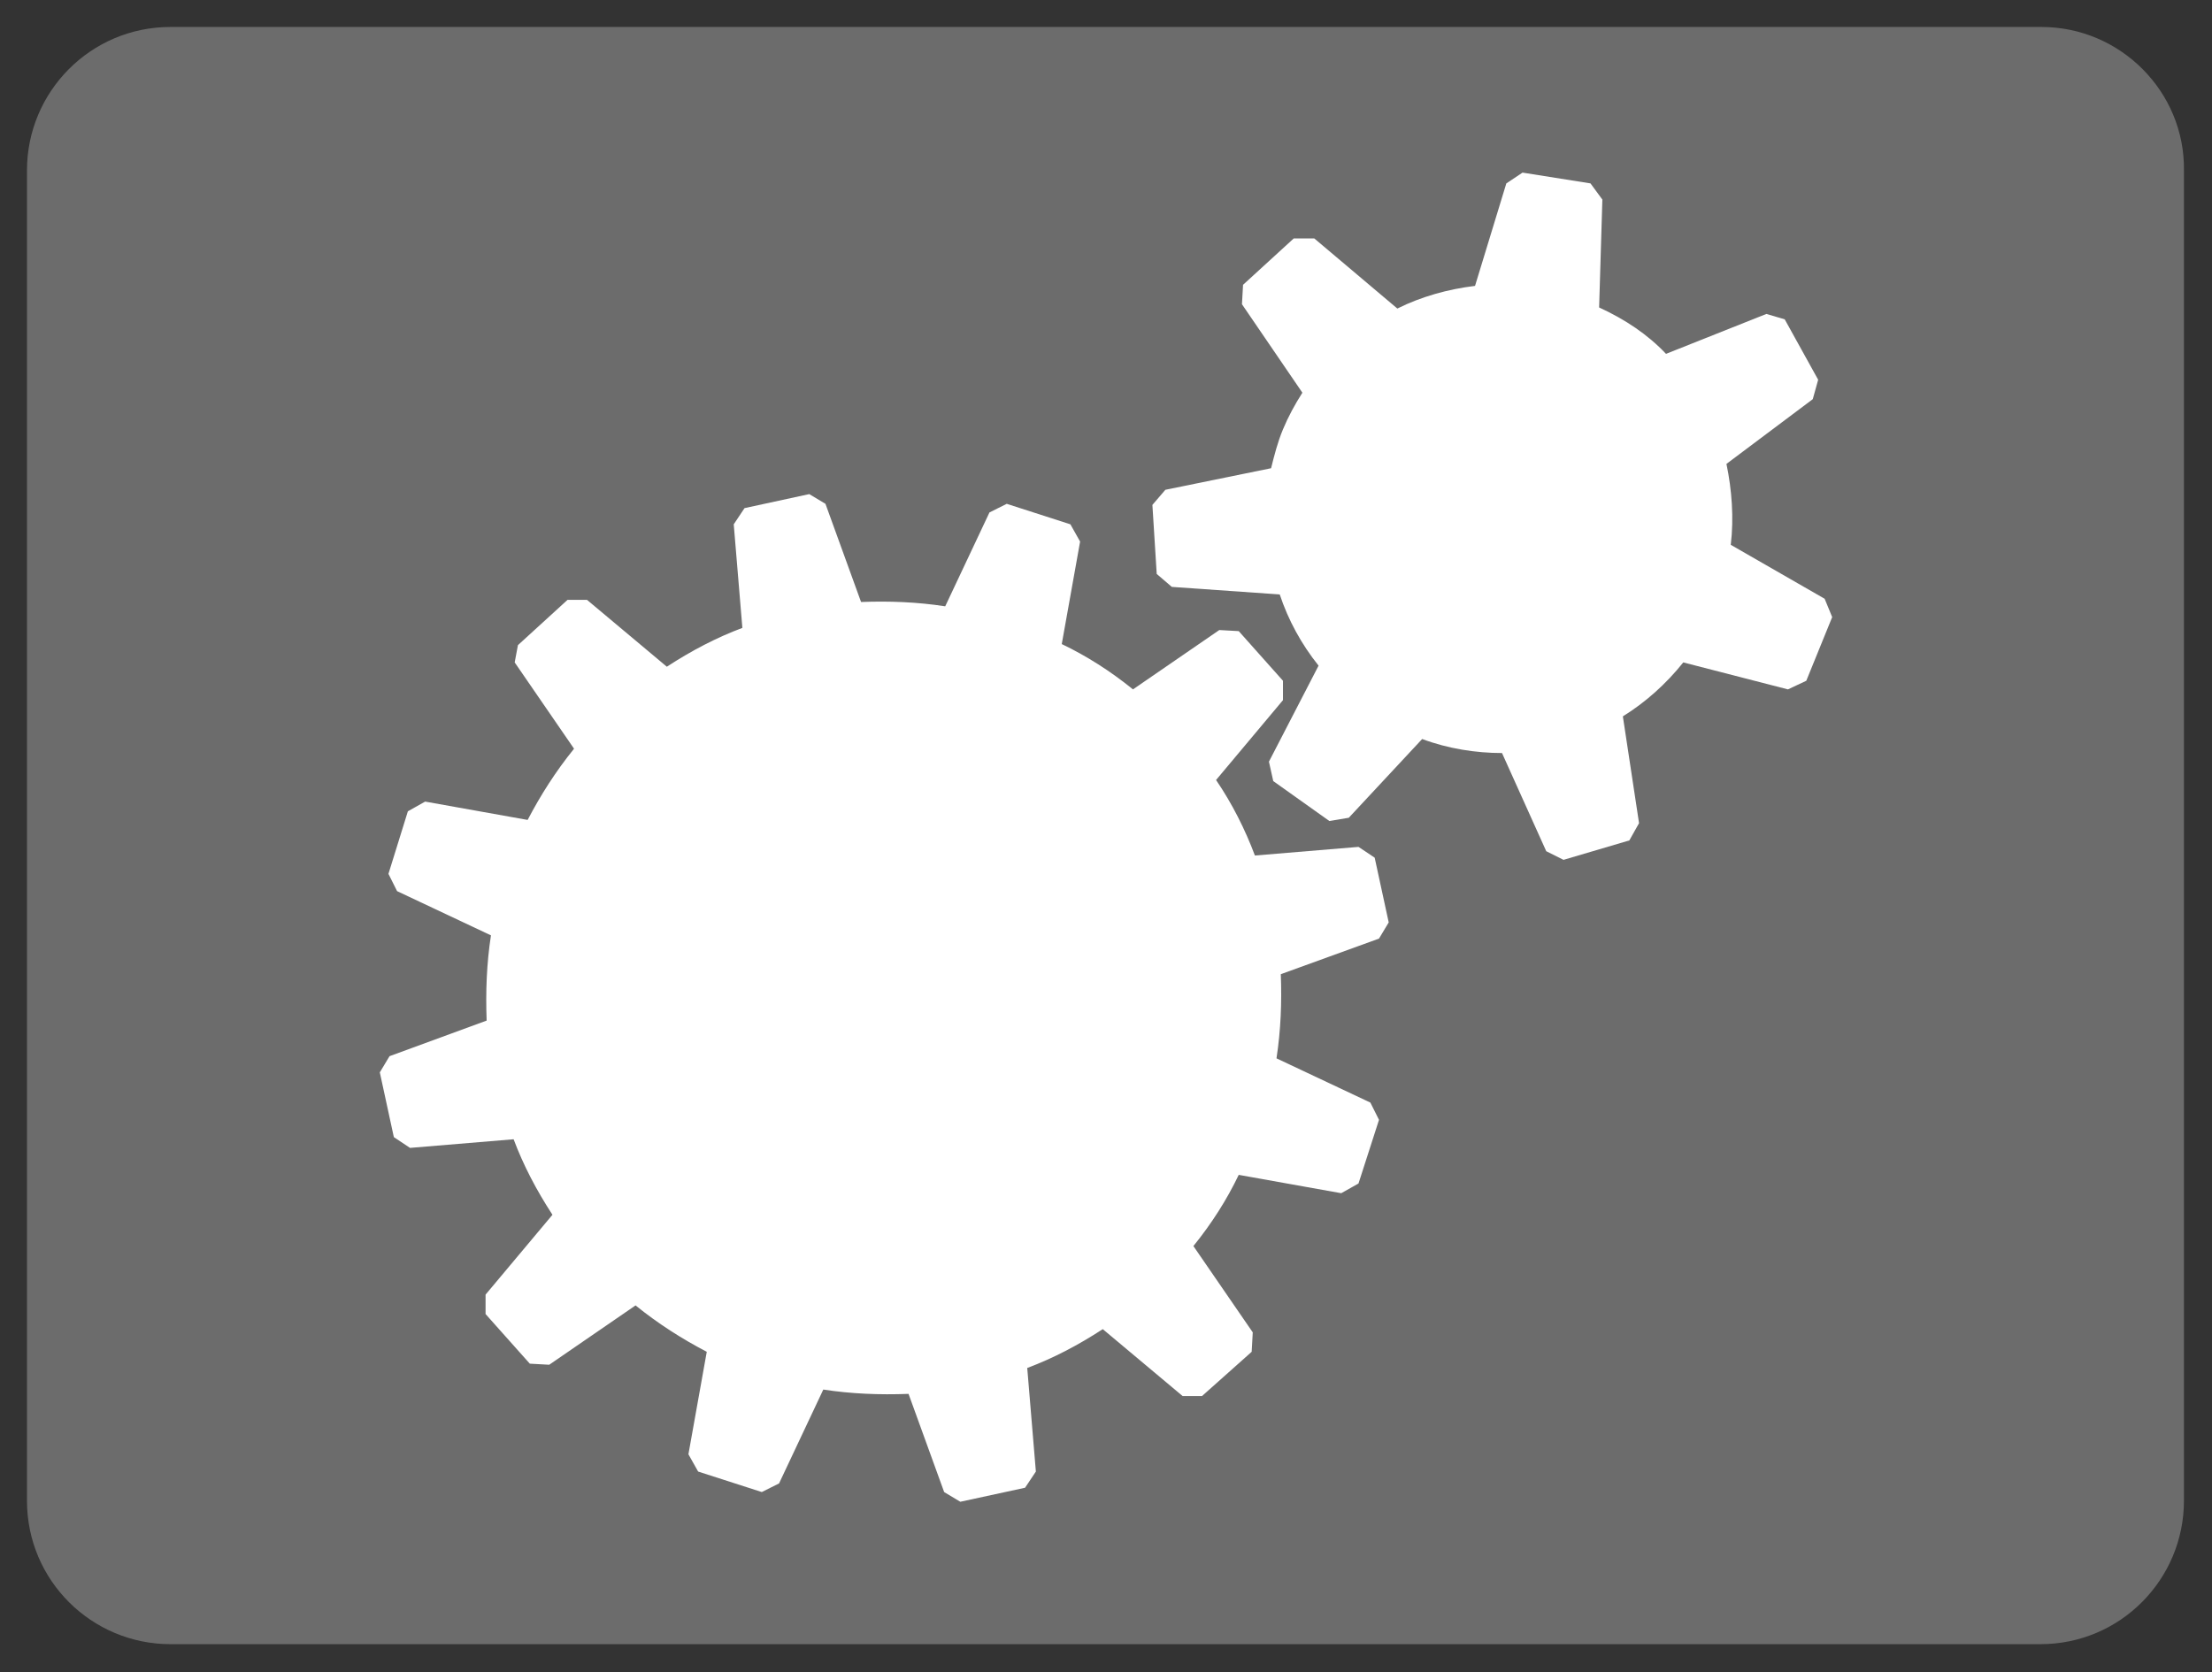
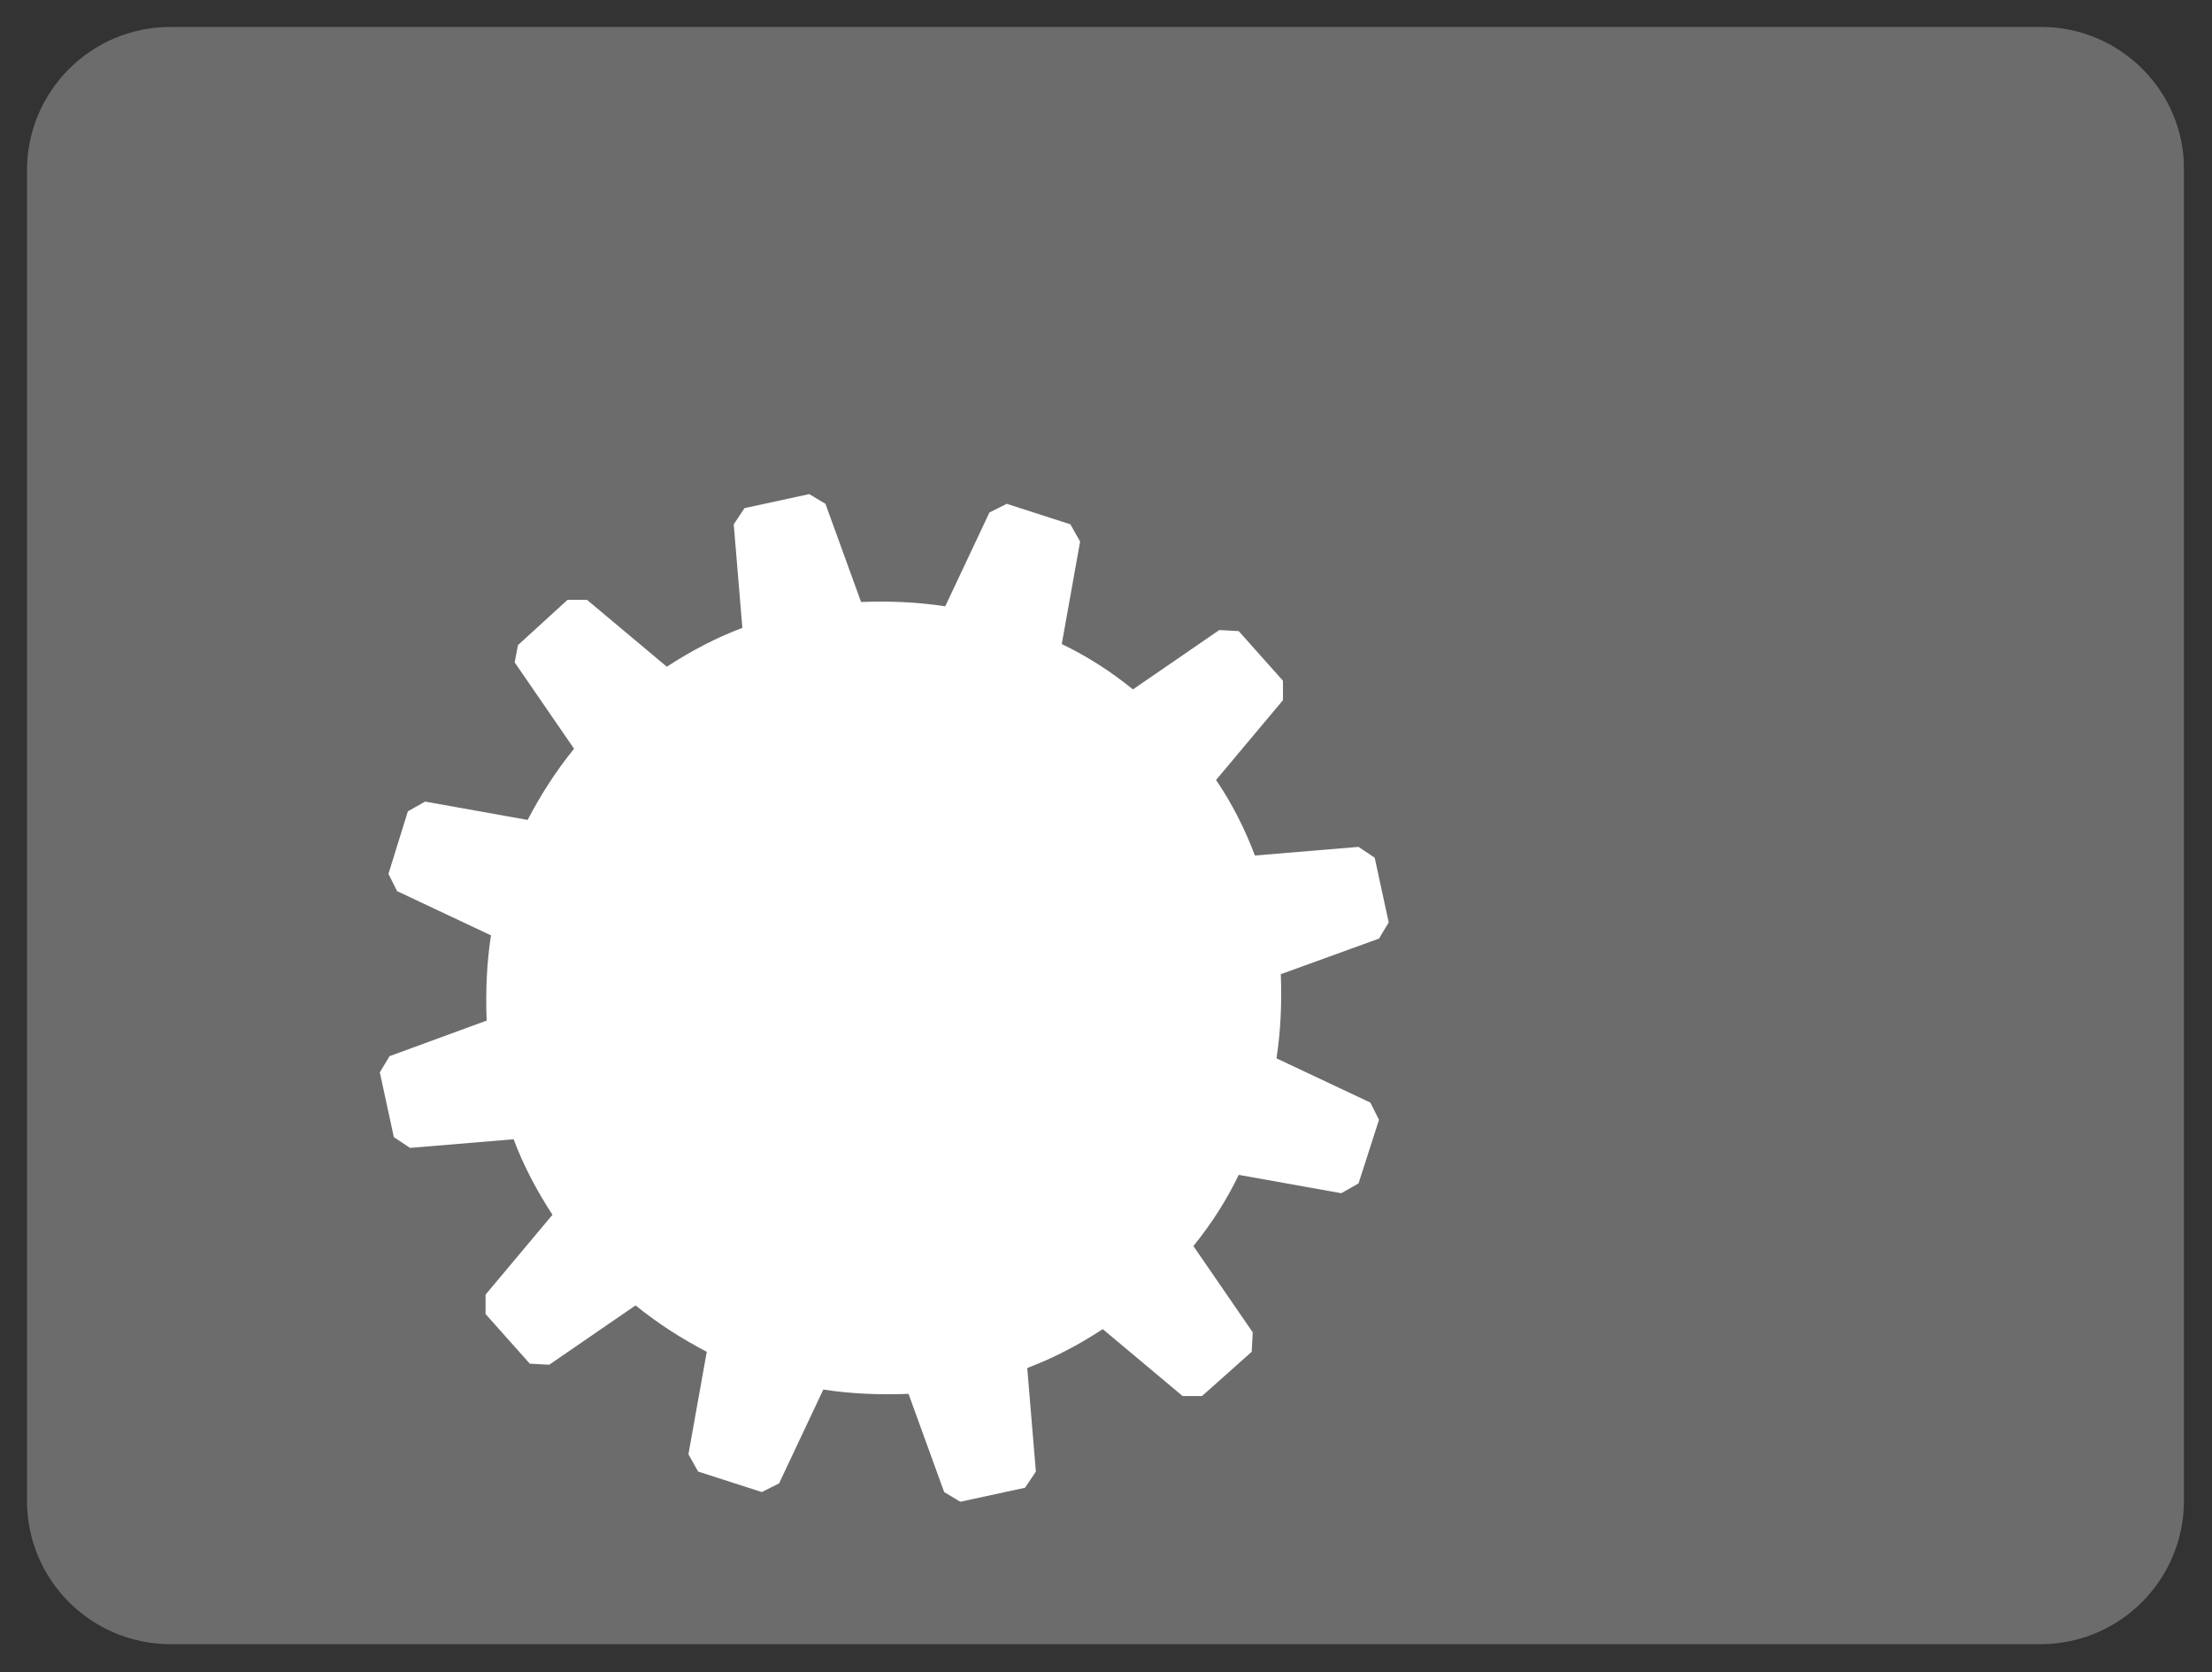
<svg xmlns="http://www.w3.org/2000/svg" version="1.1" id="Livello_1" x="0px" y="0px" viewBox="0 0 205 155" style="enable-background:new 0 0 205 155;" xml:space="preserve">
  <rect x="0" y="0" width="205" height="155" fill="#333333" stroke="none" />
  <style type="text/css">
	.st0{fill:#6C6C6C;}
	.st1{fill:#FFFFFF;}
</style>
  <path class="st0" d="M189.2,2.5H15.8c-7.4,0-13.3,6-13.3,13.3v123.3c0,7.4,6,13.3,13.3,13.3h173.3c7.4,0,13.3-6,13.3-13.3V15.8  C202.5,8.5,196.5,2.5,189.2,2.5" />
  <g>
    <path class="st1" d="M47.7,61.4l5.5,8c-1.7,2.1-3.1,4.3-4.3,6.6l-9.5-1.7l-1.6,0.9L36,81l0.8,1.6l8.7,4.1c-0.4,2.6-0.5,5.2-0.4,7.9   l-9,3.3l-0.9,1.5l1.3,6l1.5,1l9.6-0.8c0.9,2.4,2.1,4.7,3.6,7L45,120l0,1.8l4.1,4.6l1.8,0.1l8-5.5c2.1,1.7,4.3,3.1,6.6,4.3l-1.7,9.5   l0.9,1.6l5.9,1.9l1.6-0.8l4.1-8.7c2.6,0.4,5.2,0.5,7.9,0.4l3.3,9.1l1.5,0.9l6-1.3l1-1.5l-0.8-9.6c2.4-0.9,4.7-2.1,7-3.6l7.4,6.2   l1.8,0l4.6-4.1l0.1-1.8l-5.5-8c1.7-2.1,3.1-4.3,4.2-6.6l9.5,1.7l1.6-0.9l1.9-5.9l-0.8-1.6l-8.7-4.1c0.4-2.6,0.5-5.2,0.4-7.8   l9.1-3.3l0.9-1.5l-1.3-6l-1.5-1l-9.6,0.8c-0.9-2.4-2.1-4.8-3.6-7l6.2-7.4l0-1.8l-4.1-4.6l-1.8-0.1l-8,5.5c-2.1-1.7-4.3-3.1-6.6-4.2   l1.7-9.5l-0.9-1.6l-5.9-1.9l-1.6,0.8l-4.1,8.7c-2.6-0.4-5.2-0.5-7.8-0.4l-3.3-9.1l-1.5-0.9l-6,1.3l-1,1.5l0.8,9.6   c-2.4,0.9-4.7,2.1-7,3.6l-7.4-6.2l-1.8,0l-4.6,4.2L47.7,61.4z" />
-     <path class="st1" d="M115.1,28.2l5.6,8.2c-0.7,1.1-1.3,2.2-1.8,3.4c-0.5,1.2-0.8,2.4-1.1,3.6l-9.8,2l-1.2,1.4l0.4,6.4l1.4,1.2   l10,0.7c0.8,2.4,2,4.6,3.6,6.6l-4.6,8.9l0.4,1.8l5.2,3.7l1.8-0.3l6.8-7.3c2.4,0.9,5,1.3,7.4,1.3l4.1,9.1l1.6,0.8l6.1-1.8l0.9-1.6   l-1.5-9.9c2.1-1.3,4-3,5.6-5l9.7,2.5l1.7-0.8l2.4-5.9l-0.7-1.7l-8.7-5c0.3-2.5,0.1-5.1-0.4-7.5l8-6l0.5-1.8l-3.1-5.6l-1.7-0.5   l-9.3,3.7c-1.7-1.8-3.8-3.2-6.2-4.3l0.3-10l-1.1-1.5l-6.3-1l-1.5,1l-2.9,9.5c-2.5,0.3-5,1-7.2,2.1l-7.7-6.5l-1.9,0l-4.7,4.3   L115.1,28.2z" />
  </g>
</svg>